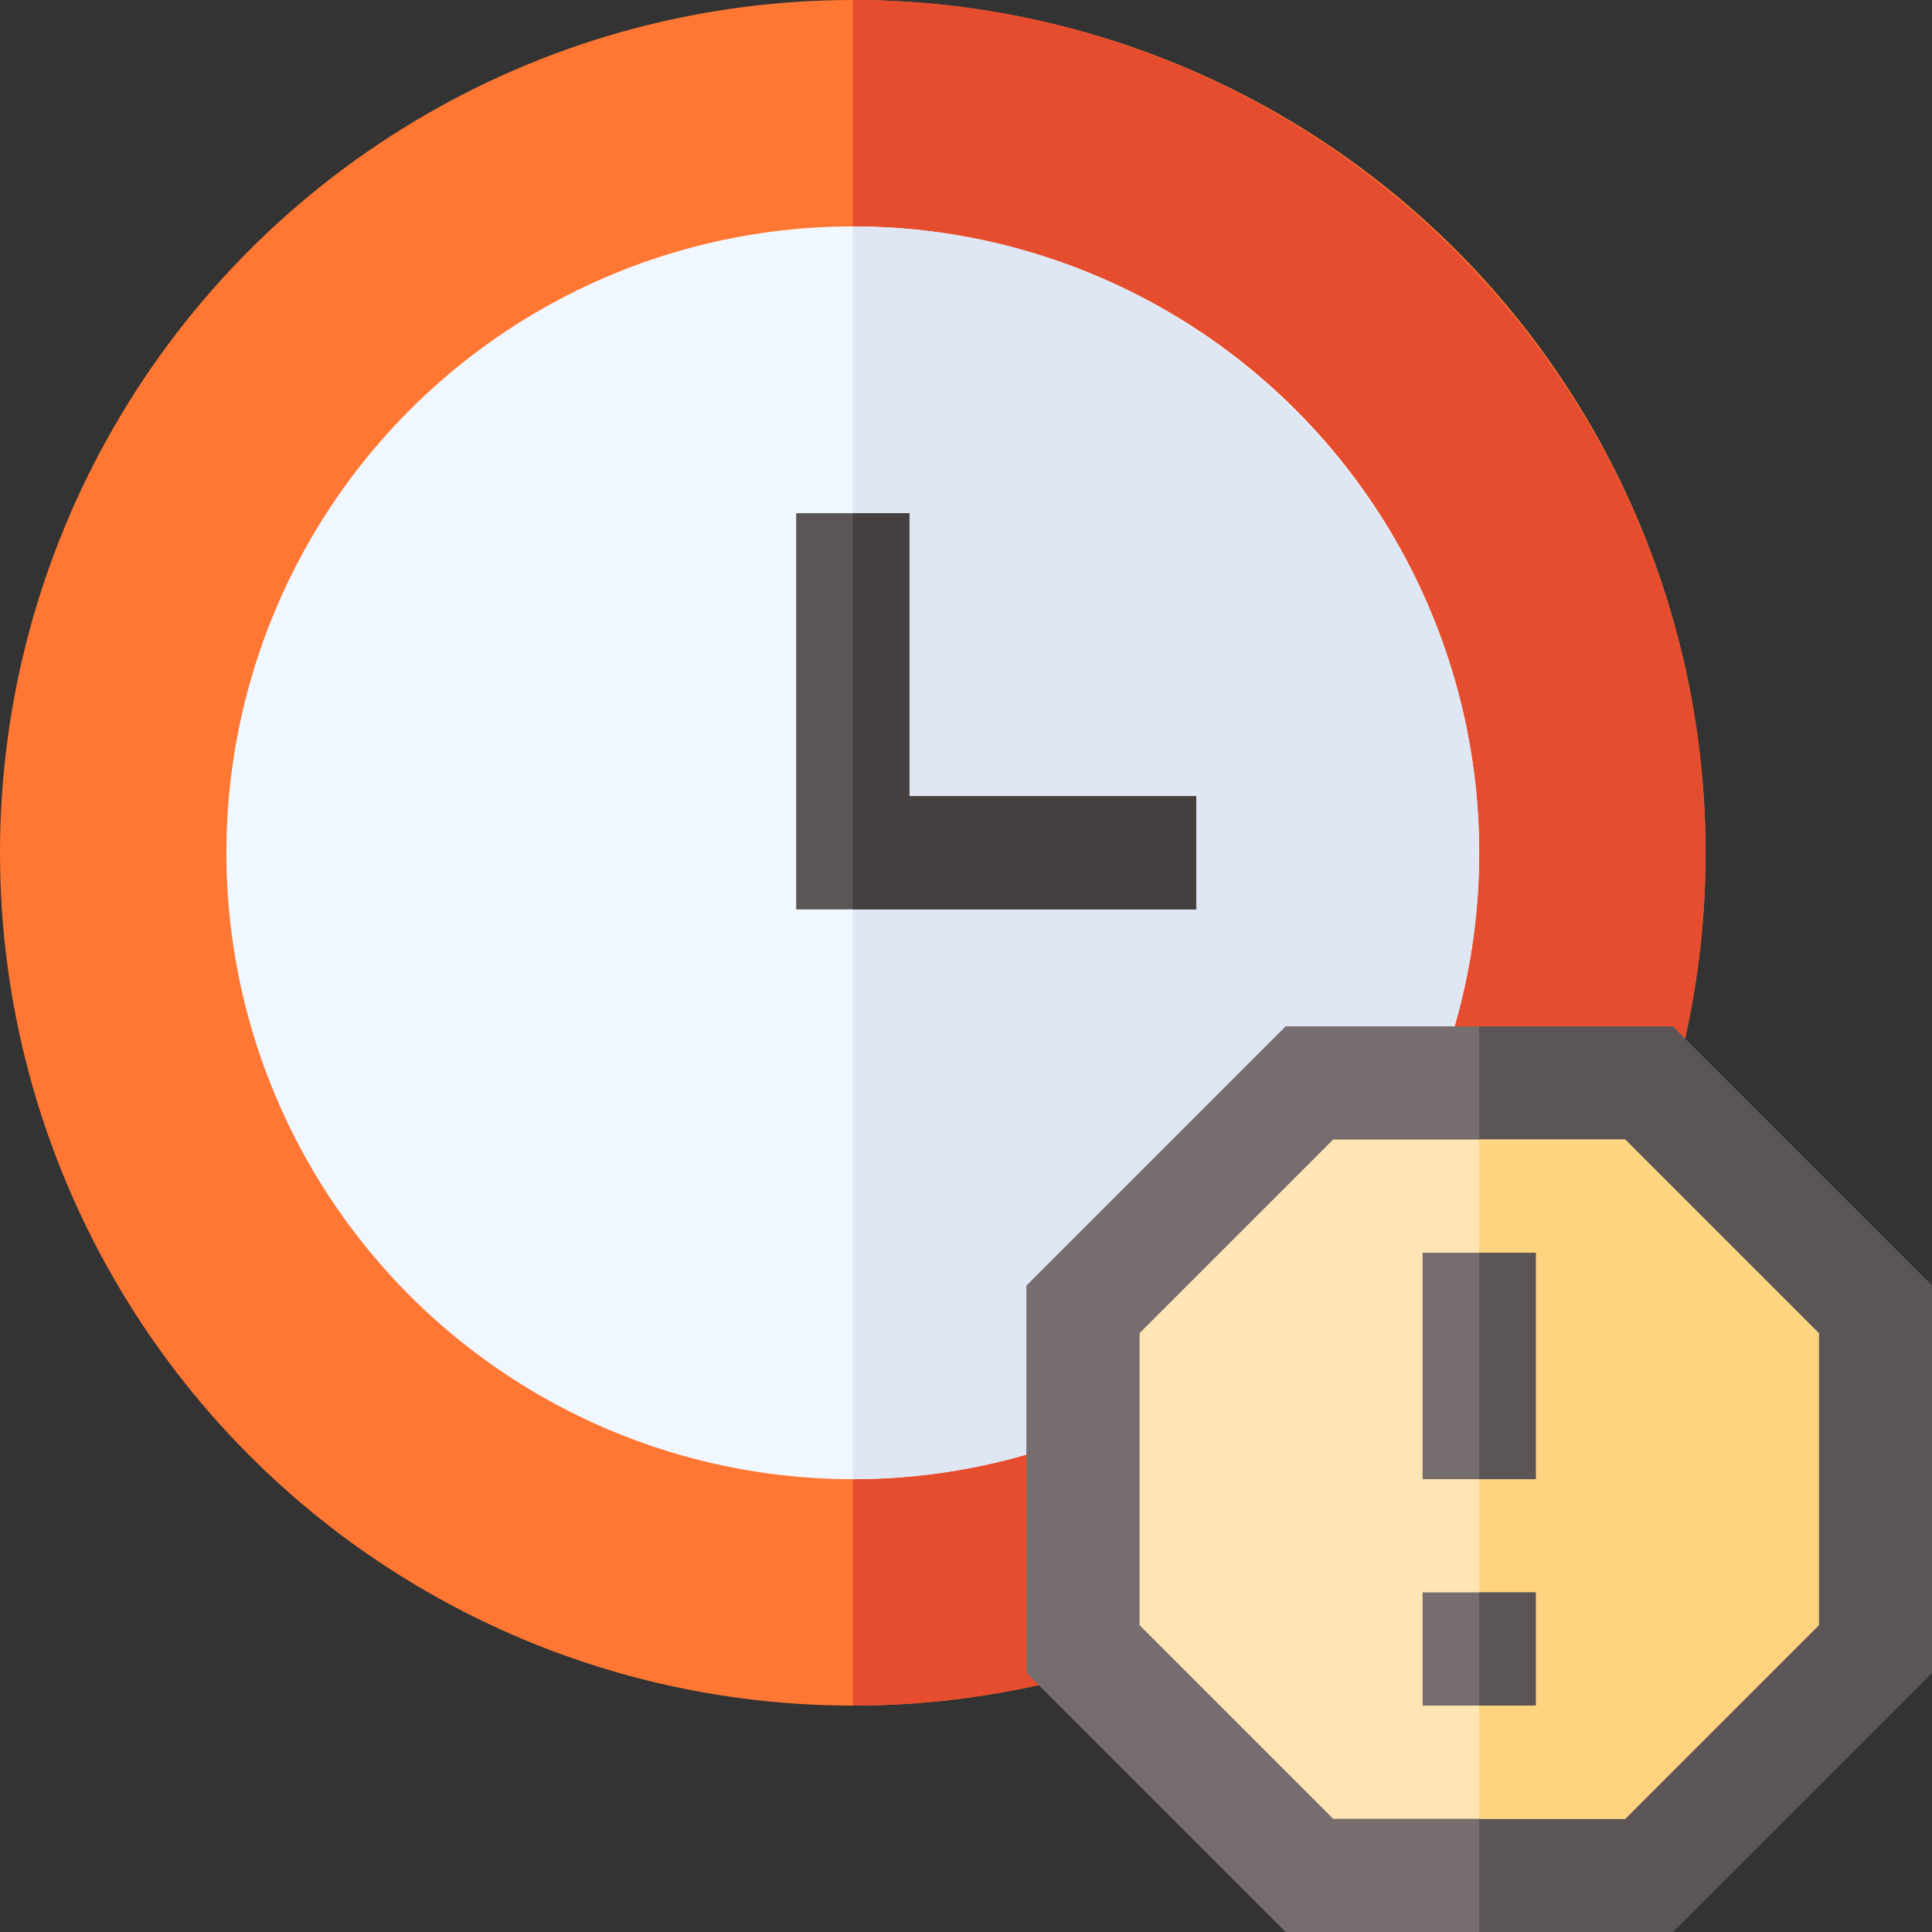
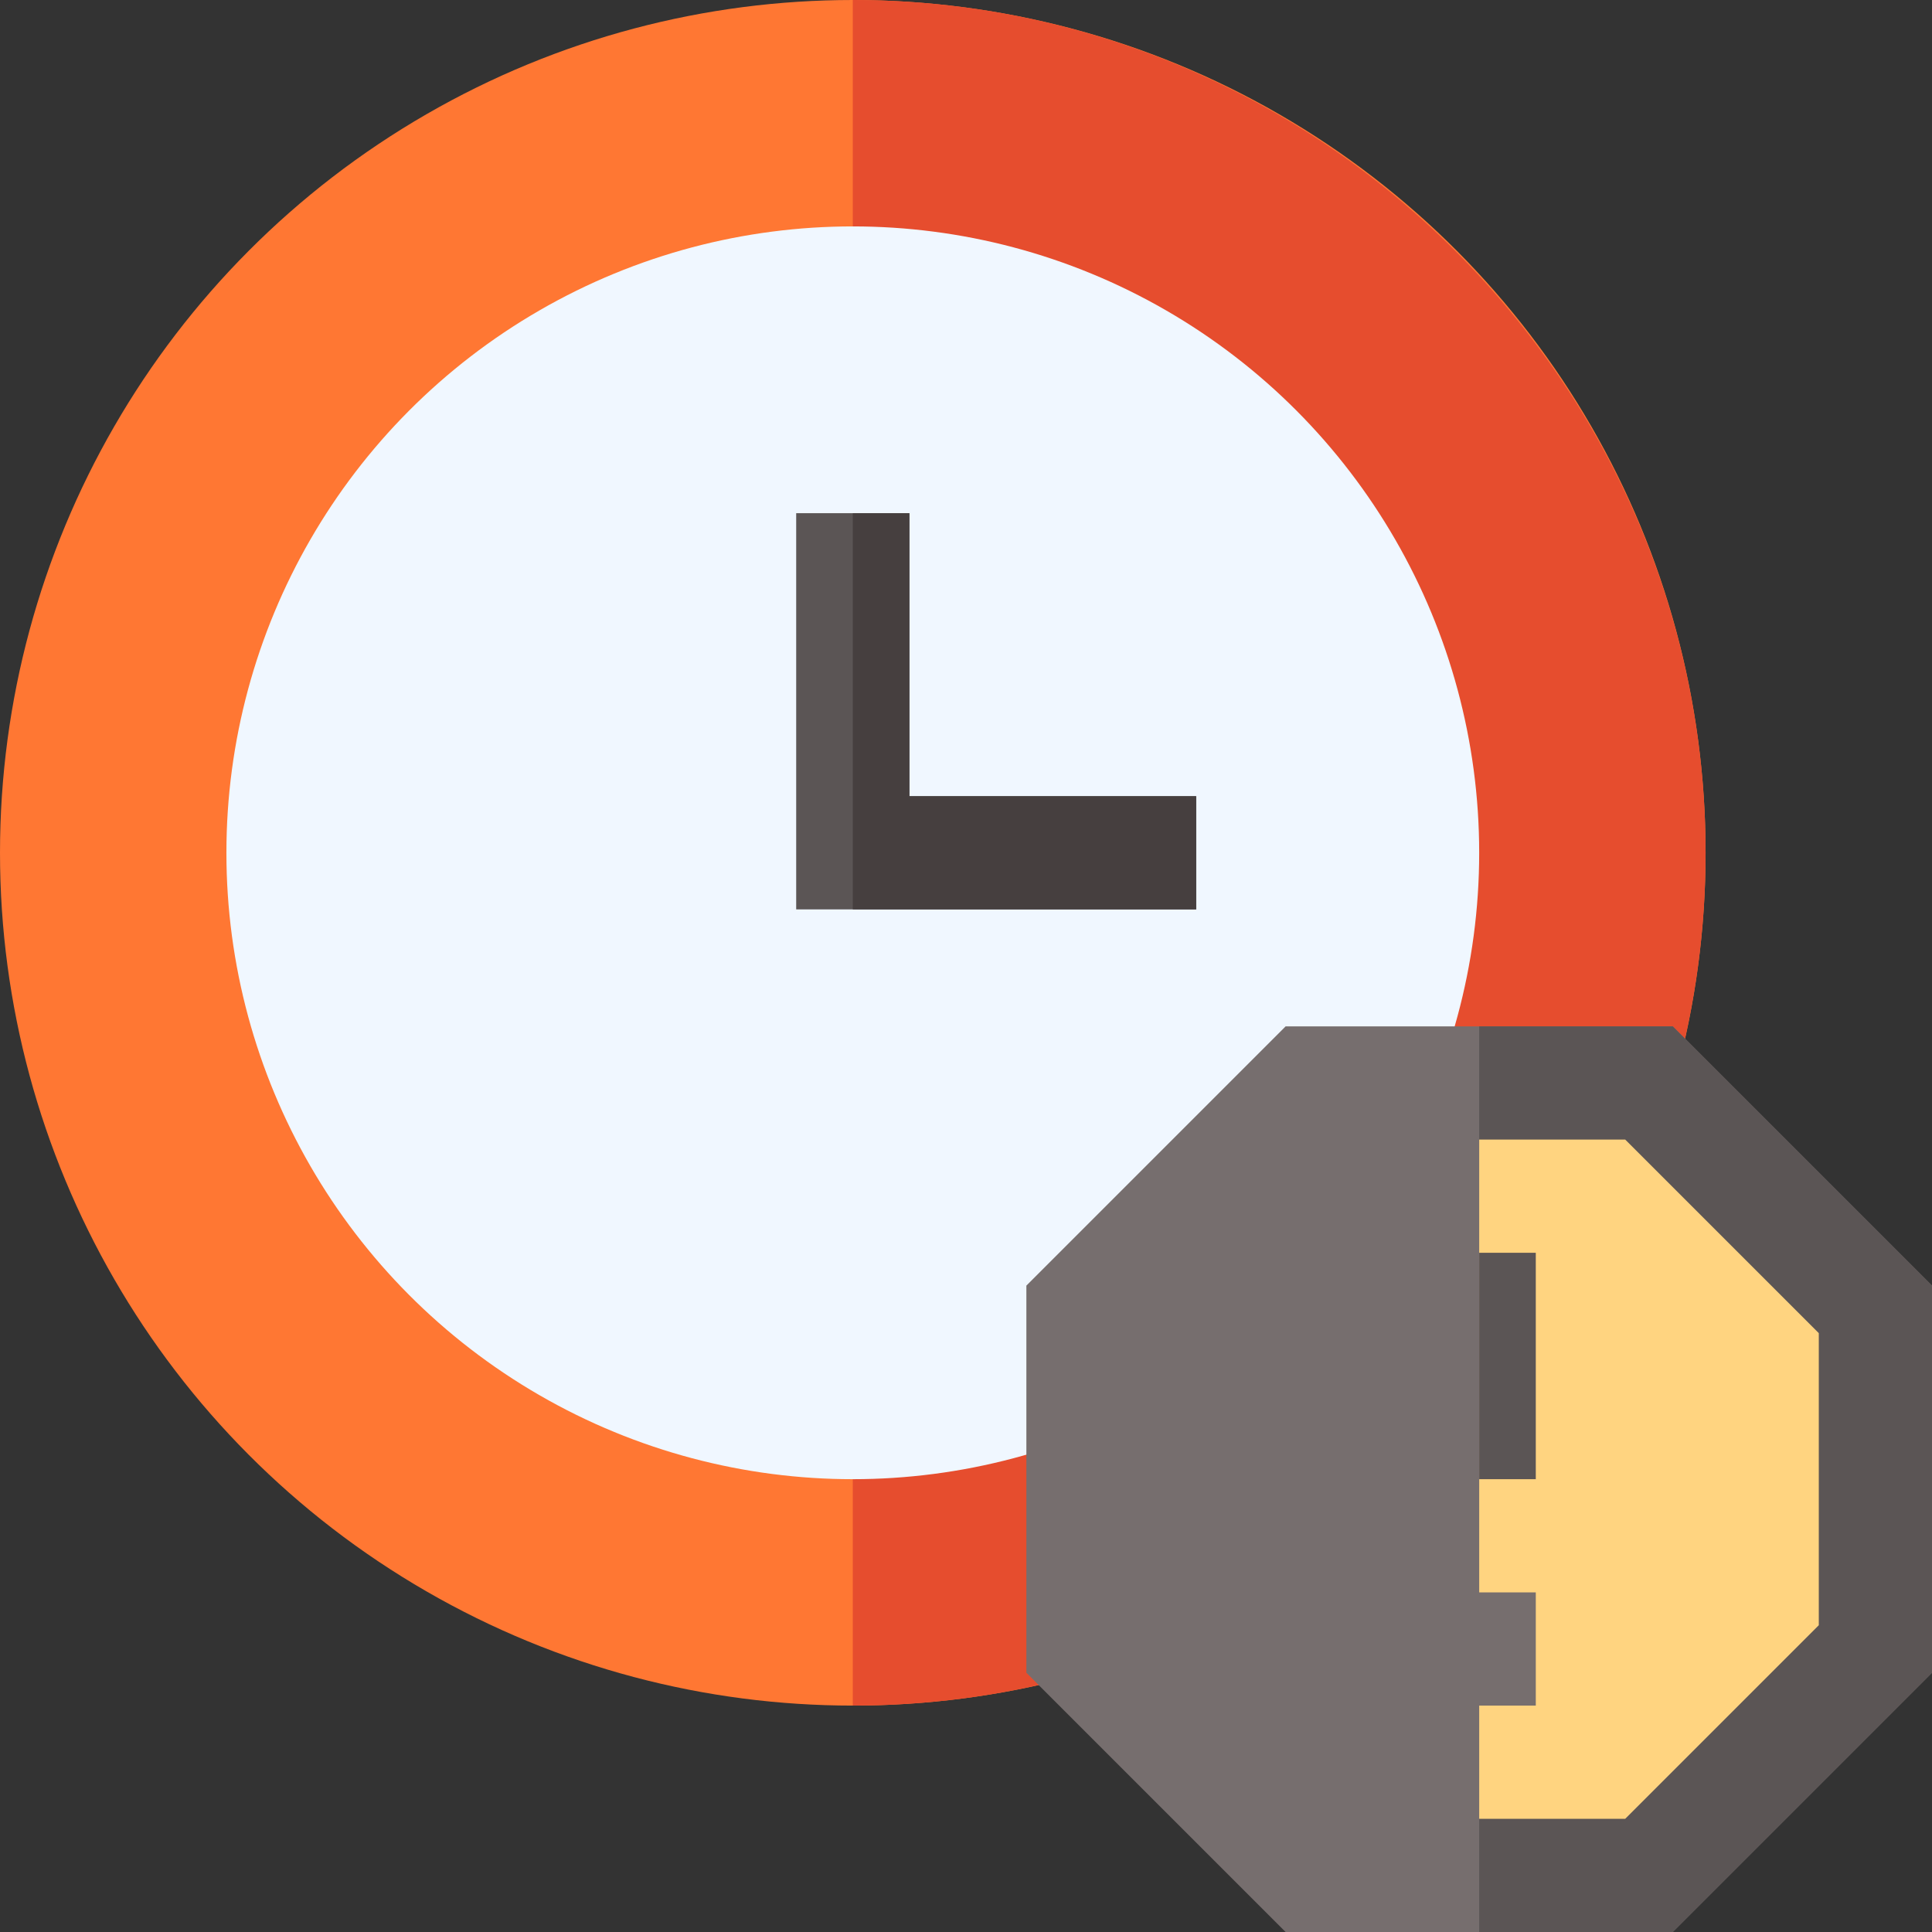
<svg xmlns="http://www.w3.org/2000/svg" id="Capa_1" enable-background="new 0 0 512 512" height="512" viewBox="0 0 512 512" width="512">
  <rect x="0" y="0" width="512" height="512" fill="#333333" stroke="none" />
  <g>
    <circle cx="226" cy="226" fill="#f73" r="226" />
    <path d="m452 226c0 124.2-101.8 226-226 226v-452c124.2 0 226 101.8 226 226z" fill="#e64d2e" />
    <circle cx="226" cy="226" fill="#f0f7ff" r="166" />
-     <path d="m392 226c0 91.199-74.801 166-166 166v-332c91.199 0 166 74.799 166 166z" fill="#dfe7f4" />
    <path d="m317 211v30h-106v-105h30v75z" fill="#5b5555" />
    <path d="m317 211v30h-91v-105h15v75z" fill="#463f3f" />
    <path d="m443.301 272h-102.602l-68.699 68.699v102.599l68.699 68.702h102.601l68.7-68.701v-102.6z" fill="#766e6e" />
    <path d="m512 340.699v102.6l-68.699 68.701h-51.301v-240h51.301z" fill="#5b5555" />
-     <path d="m430.699 302h-77.399l-51.3 51.299v77.401l51.301 51.3h77.399l51.3-51.301v-77.401z" fill="#ffe5b3" />
    <path d="m482 353.299v77.4l-51.301 51.301h-38.699v-180h38.699z" fill="#ffd480" />
    <path d="m377 422h30v30h-30z" fill="#766e6e" />
-     <path d="m377 332h30v60h-30z" fill="#766e6e" />
    <g fill="#5b5555">
      <path d="m392 332h15v60h-15z" />
-       <path d="m392 422h15v30h-15z" />
    </g>
  </g>
</svg>